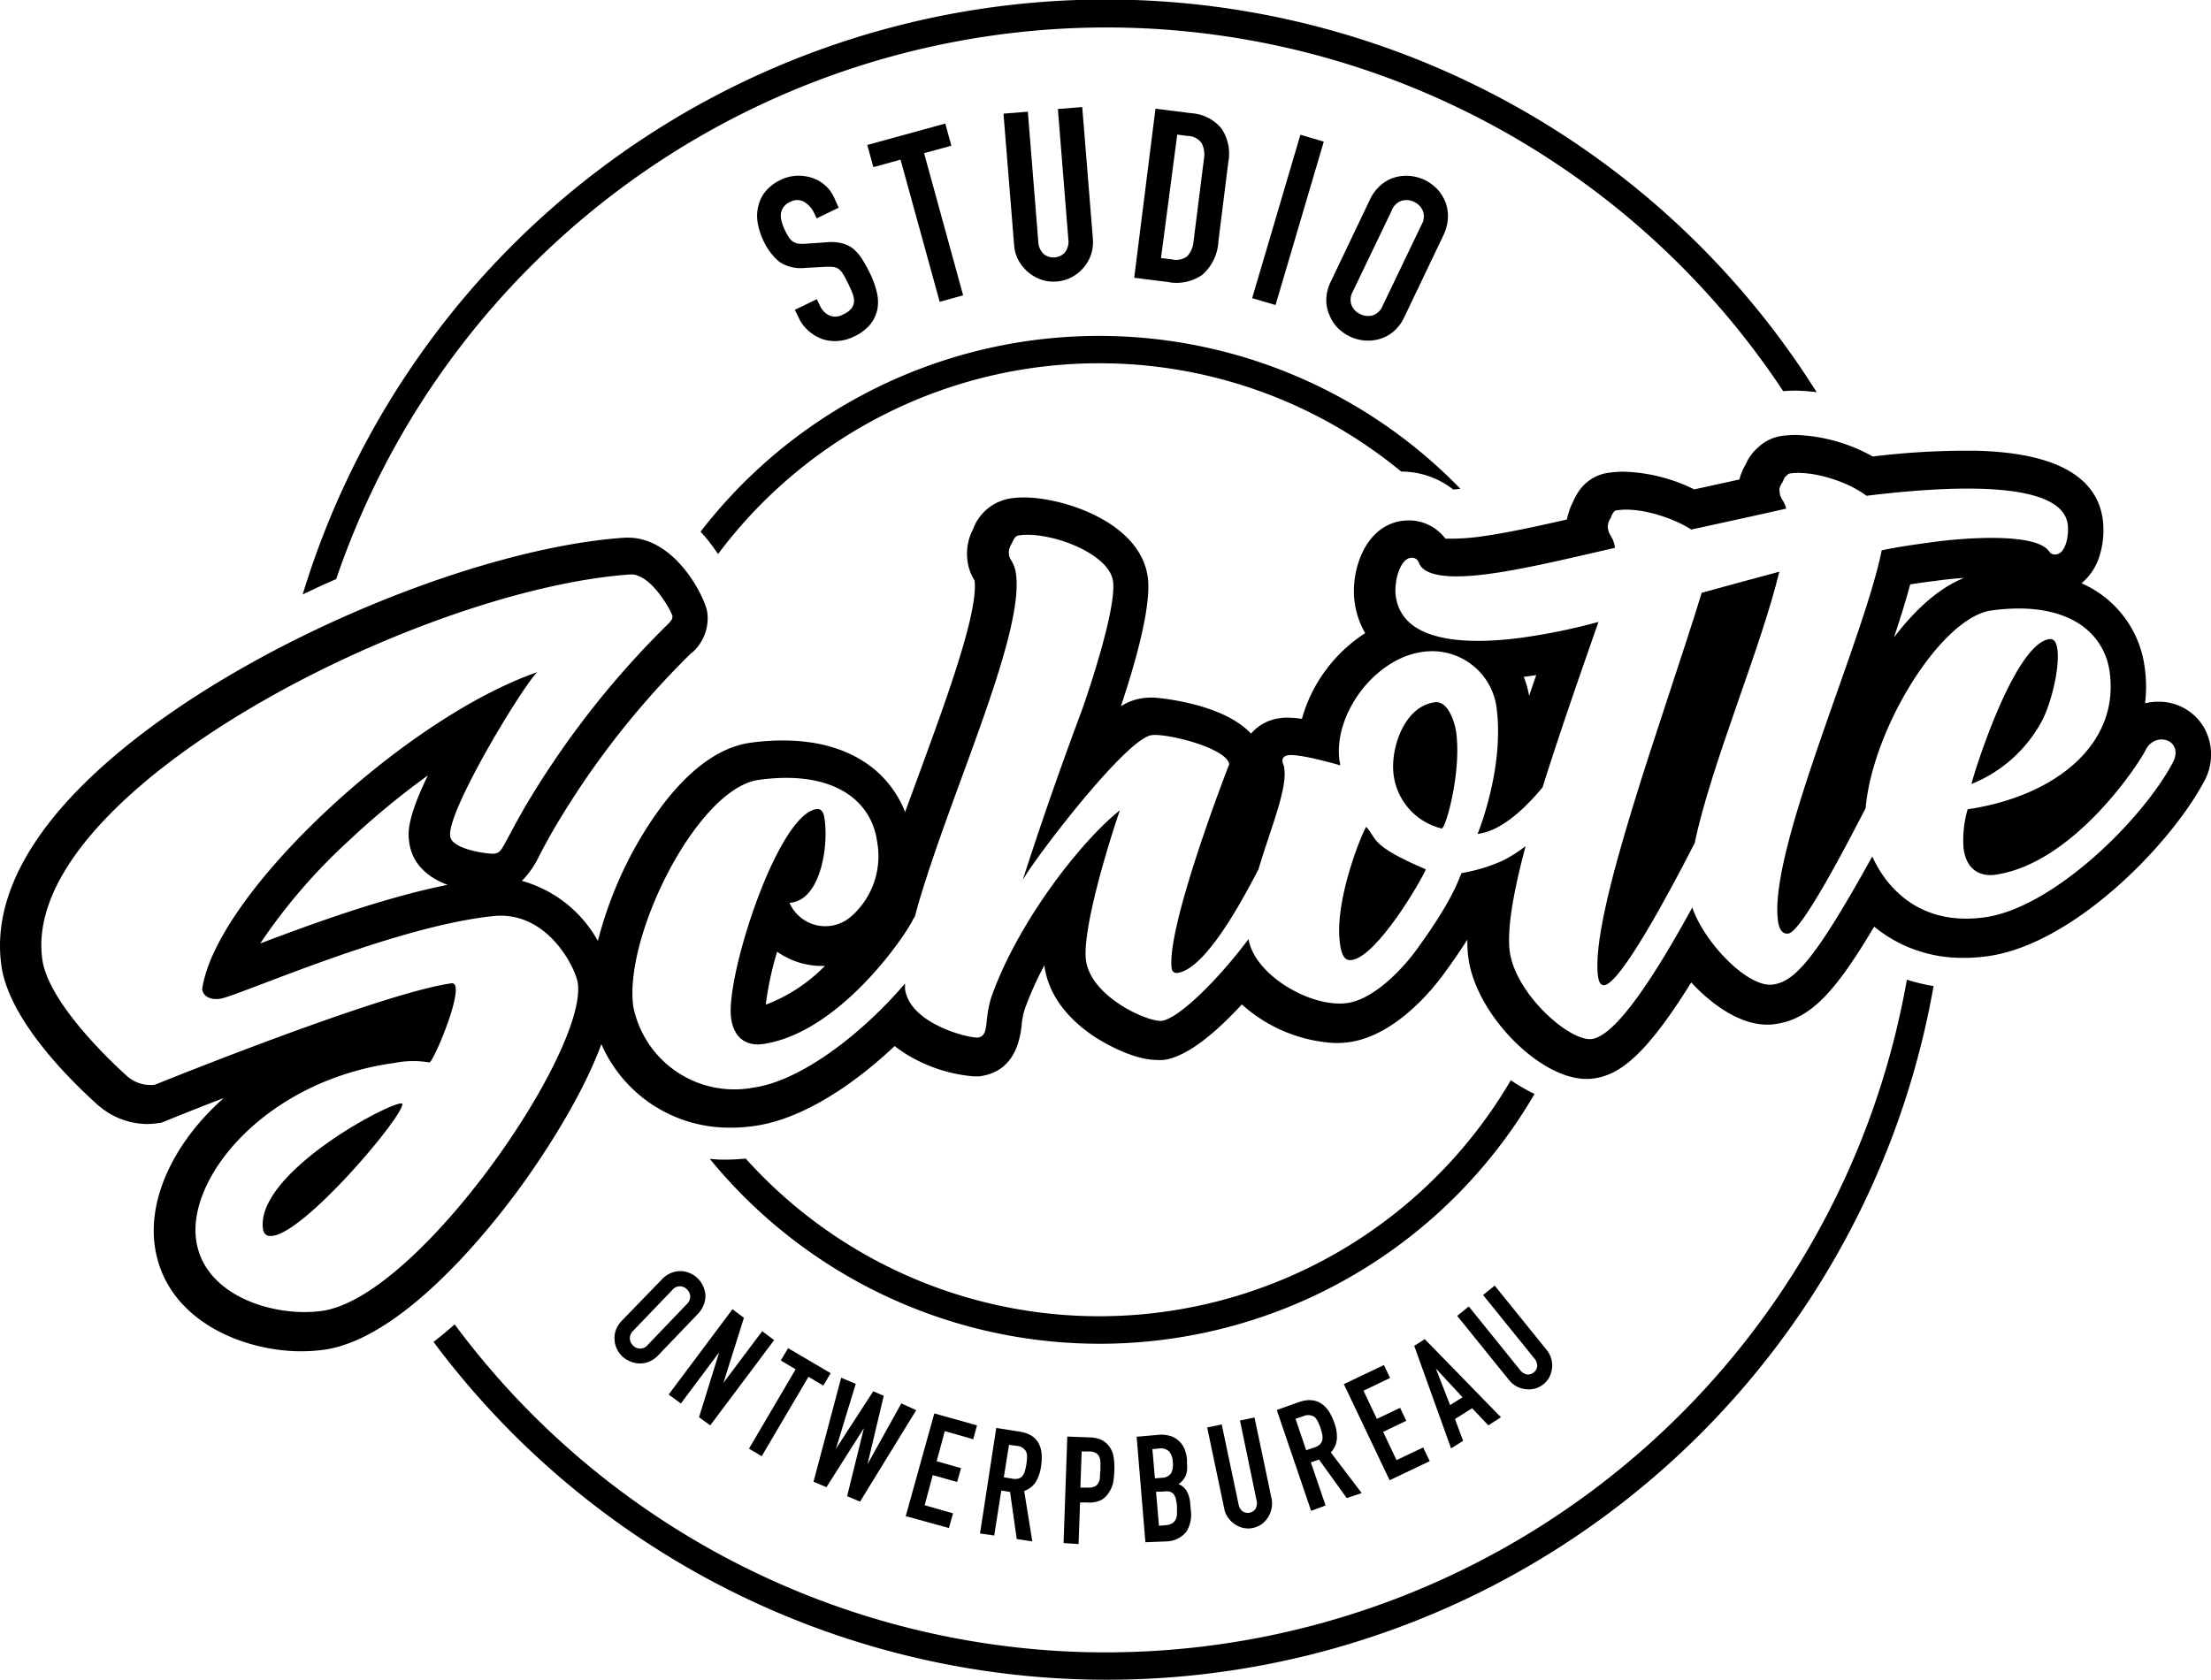
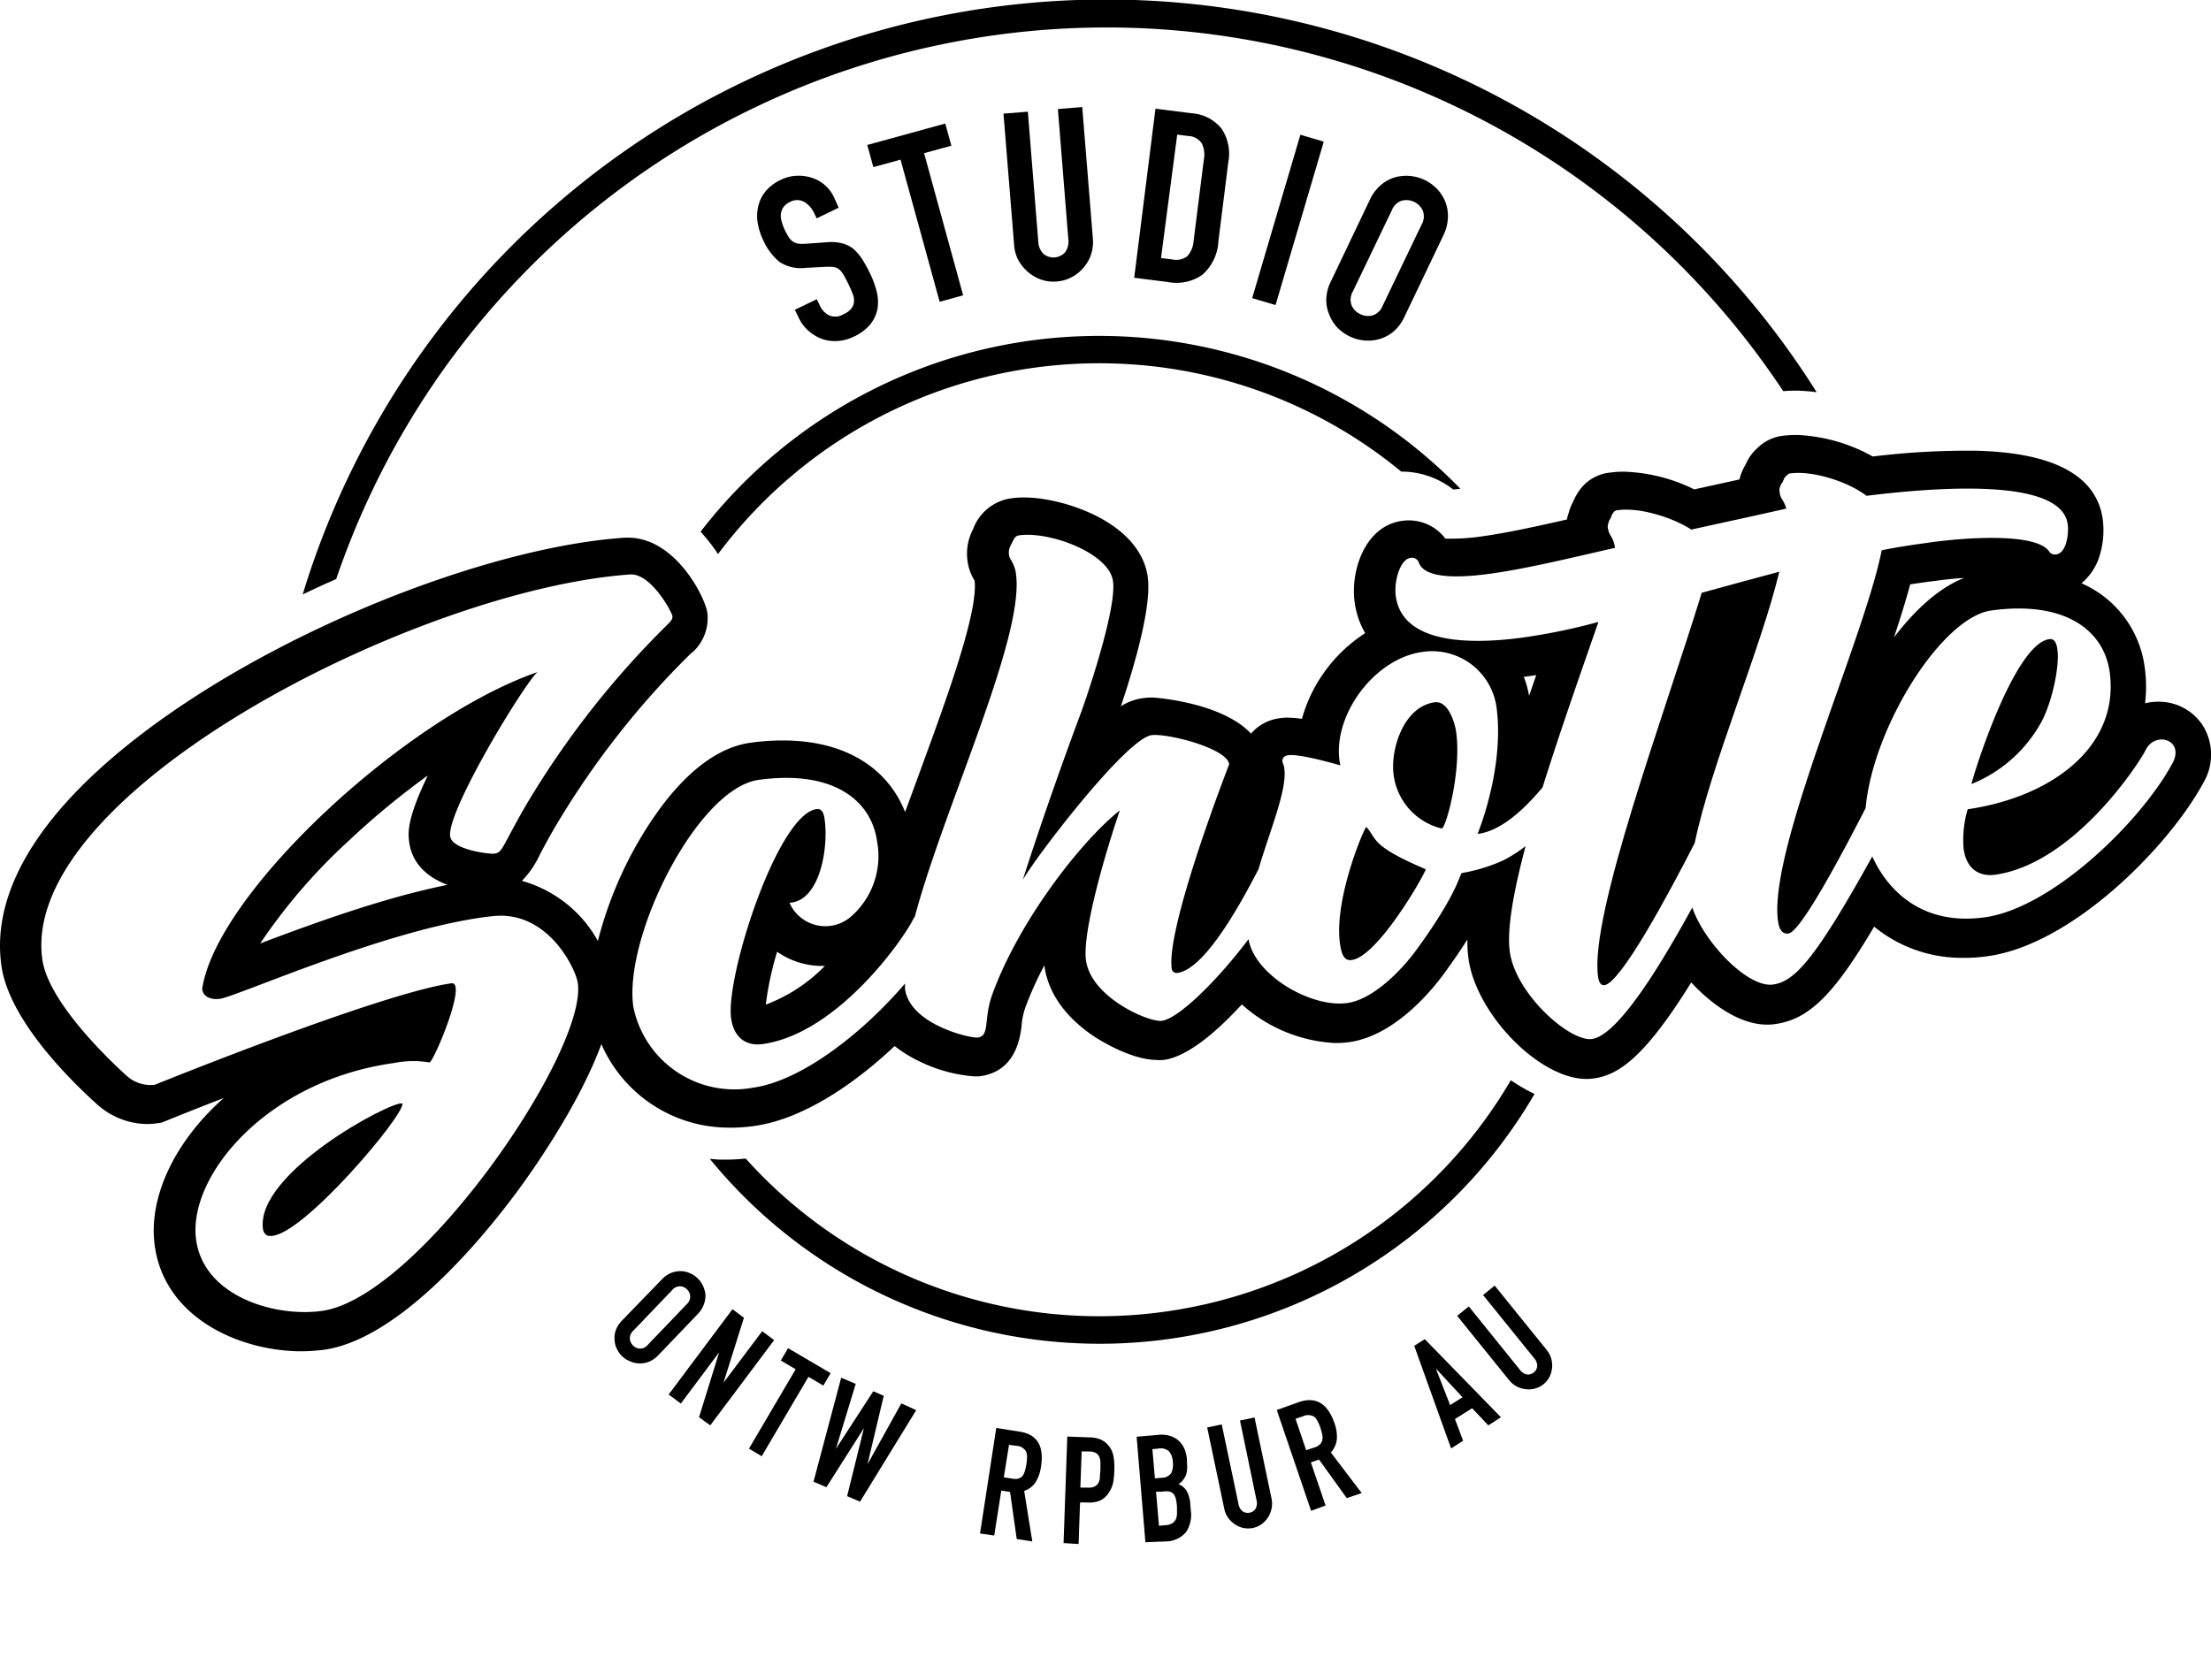
<svg xmlns="http://www.w3.org/2000/svg" viewBox="0 0 272.33 206.94">
  <path d="M138.64,3.41a100,100,0,0,1,81,44.78,18,18,0,0,1,1.82-.06h0a23,23,0,0,1,2.3.19A103.41,103.41,0,0,0,37.28,73.24q2.05-1,4.13-1.9A100.26,100.26,0,0,1,138.64,3.41Z" />
-   <path d="M133.79,203.54A99.94,99.94,0,0,1,56,163.16c-.89.79-1.76,1.5-2.6,2.16a103.41,103.41,0,0,0,184.76-43.84,22.23,22.23,0,0,1-3.29-.79A100.25,100.25,0,0,1,133.79,203.54Z" />
  <path d="M134,162.14a58.55,58.55,0,0,1-42.15-19.41,24.57,24.57,0,0,1-3.07.13c-.46,0-.9-.06-1.35-.09a62,62,0,0,0,101.58-8,21.61,21.61,0,0,1-2.92-1.69A58.77,58.77,0,0,1,134,162.14Z" />
  <path d="M136.8,44.77A58.38,58.38,0,0,1,172.59,58.1h.21A10.37,10.37,0,0,1,179,60.31l.88-.09A62,62,0,0,0,86.29,65.5a22.4,22.4,0,0,1,2.15,2.76A58.63,58.63,0,0,1,136.8,44.77Z" />
  <path d="M251.53,88.77c1.18-2.29,2.18-6.58,1.88-8.78-.12-.84-.4-1.33-1-1.25-4.39.61-9.47,17.09-9.58,17.85A17.12,17.12,0,0,0,251.53,88.77Z" />
  <path d="M168.28,101.86c-.45.6-4,9.08-3.23,14.41.14,1,.4,2.18,1.45,2,3.14-.43,8.65-9.94,9.12-11.17C168.7,104.15,169.66,103.38,168.28,101.86Z" />
  <path d="M32.39,151.41c.07.53.45.9.86.85,3.78.33,16.79-15.11,16.3-16.32C48.22,135.59,31.44,144.51,32.39,151.41Z" />
  <path d="M196.83,120.3c.07.53.26,1.14.79,1.07,2-.28,7.84-11.1,11.12-17.52,2-9.65,8.11-23.83,10.42-33.42q-4.93,1.32-9.56,2.6C205,88.06,195.78,112.67,196.83,120.3Z" />
  <path d="M176.71,86.52c-3.87.54-5.47,5.87-5.06,8.91a7.83,7.83,0,0,0,5.93,6.64c.52-.07,2.44-7,1.78-11.86C179.2,89.06,178.39,86.29,176.71,86.52Z" />
  <path d="M271.46,89.61A6.43,6.43,0,0,0,266,86.45a7.07,7.07,0,0,0-1.79.19,17,17,0,0,0-.05-4.45,13.13,13.13,0,0,0-7.78-10.33,7.18,7.18,0,0,0,2.31-3.67A10.66,10.66,0,0,0,259,64c-.74-5.39-6-8.23-15.57-8.47a95.82,95.82,0,0,0-12.76.71,20.9,20.9,0,0,0-9.21-2.65h0a13,13,0,0,0-1.91.1,5.39,5.39,0,0,0-3.1,1.52,5.62,5.62,0,0,0-1.37,1.86.61.61,0,0,0-.05.12,6.9,6.9,0,0,0-.67,1.47l-.12.41-5.56,1.22a21,21,0,0,0-8.4-2.17,11.16,11.16,0,0,0-1.95.1,5.26,5.26,0,0,0-3.65,2,7,7,0,0,0-.92,1.59,6.18,6.18,0,0,0-.55,1.4A4.24,4.24,0,0,0,193,64c-3.87.88-7.46,1.66-10.35,2.06a25.89,25.89,0,0,1-3.94.3l-.68,0a5.64,5.64,0,0,0-4.39-2.25,6.14,6.14,0,0,0-.95.06c-4.63.64-6.36,6.25-5.84,10a10.29,10.29,0,0,0,1.3,3.83,18.56,18.56,0,0,0-4.79,4.47,18.26,18.26,0,0,0-3,6.09,12.6,12.6,0,0,0-1.53-.14,5.66,5.66,0,0,0-1.18.06,5.54,5.54,0,0,0-3.56,1.9c-3.61-3.87-11.88-4.44-12-4.44a7.85,7.85,0,0,0-1.31.07,6.62,6.62,0,0,0-2.72,1c1.72-5.13,3.8-12.34,3.31-15.92-.93-6.69-10.15-9.68-14.89-9.8a11.6,11.6,0,0,0-2,.11,5.88,5.88,0,0,0-4.62,3.77l-.08.17a6.46,6.46,0,0,0-.62,3.69,5.92,5.92,0,0,0,.88,2.49c.46,3.89-3.43,14.52-6.56,23.07-.66,1.81-1.33,3.64-2,5.45-1.77-4.53-6.22-8.61-14.45-8.81a28.9,28.9,0,0,0-4.65.28c-6.86,1-12,8.9-14.52,13.56a48.73,48.73,0,0,0-4.22,10.85,15.44,15.44,0,0,0-9.36-7.4,11.39,11.39,0,0,0,2.19-3.19c.43-.81,1-1.91,1.91-3.46A104.55,104.55,0,0,1,85.2,80.4l0,0,.05,0a5.65,5.65,0,0,0,1.87-4.93c-.26-1.85-3.84-9.09-9.6-9.23H77C56.23,67.6,21,83,6.63,100.63c-5.1,6.28-7.28,12.44-6.46,18.31.92,6.72,8.56,14.21,11.8,17.12l0,.05.06,0a9.3,9.3,0,0,0,5.85,2.36,8.46,8.46,0,0,0,1.42-.08l.59-.08.55-.22c1.76-.72,4.25-1.71,7.12-2.82-6.09,5.4-9.32,12.28-8.5,18.2,1.19,8.64,9.91,12.77,17.51,13a22.34,22.34,0,0,0,3.31-.18c9.44-1.31,19.81-14.07,23.82-19.5,1.57-2.11,7.58-10.52,10.37-18.16a17.15,17.15,0,0,0,15.44,10.29,20.56,20.56,0,0,0,3.38-.2c5.93-.82,12.26-5.09,17.3-9.85a16.18,16.18,0,0,0,2.86,1.79,18.64,18.64,0,0,0,6.74,1.93,6.9,6.9,0,0,0,.92,0c3-.42,4.71-2.5,5.12-6.21a8.71,8.71,0,0,1,.42-2.14,40.45,40.45,0,0,1,2.4-5.34s0,.1,0,.14c.46,3.3,2.58,6.29,6.13,8.66,2,1.29,5.09,2.82,7.56,2.88a6.24,6.24,0,0,0,1,0c3.05-.42,6.69-3.66,9.62-6.84a18.56,18.56,0,0,0,11.32,4.75,11.73,11.73,0,0,0,1.89-.1c5.78-.8,10.47-6.74,11.76-8.54,1.15-1.57,2.06-2.93,2.81-4.1a15.21,15.21,0,0,0,.13,2.32c.93,6.8,8.59,14.71,14.37,14.85a6.34,6.34,0,0,0,1.07-.06c3.12-.43,6.36-2.74,12-11.83,2.64,2.86,6,5.12,9.17,5.2a6.57,6.57,0,0,0,1.18-.07c4.26-.59,7.33-3.82,12.18-12A17,17,0,0,0,241.43,118a20.62,20.62,0,0,0,3.39-.2c10.48-1.44,22.37-13.57,26.59-21.4A6.82,6.82,0,0,0,271.46,89.61ZM39.65,161.5c-5.86.81-14.54-1.83-15.49-8.74-1.09-7.84,8.69-19.64,24.38-21.8a11.94,11.94,0,0,1,4.36-.07c.52-.07,4.69-10,2.71-9.75-8.68,1.2-36.54,12.5-36.54,12.5a4.39,4.39,0,0,1-3.58-1.21C12.81,130,5.9,123.2,5.21,118.18c-2.84-20.6,46.25-45.6,72.44-47.41,2.54-.13,5.11,4.63,5.18,5.15,0,.31-.13.55-.51.92A110.07,110.07,0,0,0,64.65,99.43c-2.92,5.09-2.74,5.6-3.79,5.74-.52.07-5.17-.46-5.41-2.13C55,99.9,64.67,84.08,66.2,82.8c-16.38,5.67-39.61,27.32-41.3,39.06.15,1,1.15,1.33,2.19,1.19,2.2-.31,21.26-8.9,33.66-10.19,6.73-.71,10.17,6.48,10.42,8.26C72.34,129.6,51.57,159.85,39.65,161.5Zm10.76-57.7c.23,1.69,1.26,3.91,4.71,5.21-7.89,1.58-16.81,4.85-23.07,7.22a70.27,70.27,0,0,1,10.87-12.62,98.27,98.27,0,0,1,9.78-8.08C50,101.09,50.27,102.79,50.41,103.8ZM267.6,94c-3.9,7.25-14.81,17.82-23.07,19s-12.32-3.91-13.92-7.49c-7.06,12.76-9.6,15.42-12.22,15.78-3.14.44-8.5-5.22-9.95-9.49-4.42,8.07-9.33,15.78-12.36,16.2-2.72.37-9.4-5.53-10.12-10.76-.38-2.78.49-7.53,1.95-13a17.75,17.75,0,0,1-2.76,1.76,21,21,0,0,1-5.12,1.56c-.34.58-.86,3-5.52,9.39-1.79,2.49-5.33,6.17-8.57,6.62-4.45.62-11.41-3.43-12.16-7.87-3.95,5.25-8.66,9.79-10.67,10.06-1.57.22-8.71-2.85-9.35-7.45-.43-3.14,1.9-11.77,4.17-18.48-4.71,3.74-12.41,13.55-15.73,22.74-1.07,3-.26,5-1.73,5.25-.94.13-8.42-1.61-9-6,0-.2,0-.43,0-.65-5.12,6-12.7,12-18.73,12.83A12.69,12.69,0,0,1,78,124c-1.19-8.68,7.91-26.88,15.44-27.92,9.1-1.26,13.88,2.45,14.59,7.58a9.89,9.89,0,0,1-3.11,9.17,4.82,4.82,0,0,1-7.68-1.61c3.7-.19,4.84-6.63,4.33-10.29-.11-.84-.39-1.34-1-1.25-4.81.66-11.22,20.63-10.52,25.75.42,3,2.5,3.39,3.86,3.2,9.2-1.27,17.3-12.83,18.55-15.35a3,3,0,0,1,.22-.35c3.58-13.44,13.54-34.38,12.46-42.22a4.14,4.14,0,0,0-.68-1.82,1.44,1.44,0,0,1-.19-.62,1.76,1.76,0,0,1,.18-1c.5-1,.58-1.25,1.1-1.32,3.76-.52,11.07,2.2,11.54,5.65.44,3.14-2.71,12.74-3.87,16-3.11,8.32-5.61,15.69-7.25,20.82,1.54-2.77,12.73-17.42,15.87-17.85,1.88-.26,9.28,1.59,9.56,3.58,0,0-7.79,20-7.08,25.17a.6.6,0,0,0,.71.54c3.45-.47,7.94-8.87,9.8-12.43a2.27,2.27,0,0,1,.17-.31c1.44-4.88,3.55-9.82,3.19-12.41,0-.32-.21-.72-.22-.83-.07-.52.21-.77.73-.84,1.36-.19,5.91,1.1,6.36,1.25,0-.21,0-.31-.07-.52-.8-5.76,4.33-12.64,10.19-13.45a8,8,0,0,1,9.15,6.83c1,7.54-2.33,15.57-2.33,15.57l.1,0c3-.41,5.93-3.37,7.85-5.66A.29.29,0,0,1,190,97c2.19-7,4.83-14.48,6.88-20.38a74.56,74.56,0,0,1-9.23,1.91c-6.06.84-14.89,1-15.73-5.08-.25-1.88.55-4.55,1.8-4.72a.91.91,0,0,1,1.05.6c.87,2.44,7.14,1.57,8.92,1.33,4.18-.58,9.45-1.84,15.23-3.17-.19-1.36-.74-1.5-.85-2.33a.79.79,0,0,1,0-.54,1.7,1.7,0,0,1,.32-.79c0-.1.09-.12.07-.22a2.62,2.62,0,0,1,.35-.59.74.74,0,0,1,.51-.17c2.4-.34,6.38.72,9,2.39,4-.88,8-1.74,11.69-2.58-.25-1-.7-1.18-.8-1.91v-.11a.88.88,0,0,1,0-.53,2.07,2.07,0,0,1,.33-.69c.09-.12.08-.22.17-.34a.79.79,0,0,1,.36-.48.61.61,0,0,1,.49-.28c2.51-.35,6.84.87,9.34,2.76,8.17-1,24-2.35,24.78,3.51.16,1.15-.15,3.54-1.41,3.71a.85.85,0,0,1-.9-.4c-1.71-2.33-10.57-1.64-14.44-1.1-2.09.29-4.18.57-6.16,1-2.2,11.07-14,36.89-12.77,45.68.11.83.44,1.64,1.28,1.53,1.58-.22,6.93-10.44,9.51-15.45.88-9.92,9.35-23.5,15.48-24.35,9.1-1.25,13.87,2.46,14.58,7.58,1.24,9-6.84,15.34-17.49,16.91a13.33,13.33,0,0,0-.5,4.87c.42,3,2.49,3.38,3.85,3.2,9.62-1.33,17.64-13.52,18.56-15.35C265.44,90,269.12,91.14,267.6,94Zm-166,25a20.09,20.09,0,0,1-7.28,4.77,39.28,39.28,0,0,1,1.4-6.52A9.64,9.64,0,0,0,101,119Zm86-35.63.27,0,1.35-.2-.88,2.55A12.3,12.3,0,0,0,187.67,83.34ZM241.92,71.2c-3.48,1.37-6.48,4.49-8.64,7.33.78-2.35,1.47-4.56,2-6.54.92-.14,1.88-.27,2.85-.4l.09,0C239.25,71.43,240.55,71.29,241.92,71.2Z" />
  <path d="M103.3,25.59l-2.71,1.31-.29-.61a3.22,3.22,0,0,0-1.21-1.4,1.81,1.81,0,0,0-1.8,0,1.86,1.86,0,0,0-.8.65,1.88,1.88,0,0,0-.31.8,2.43,2.43,0,0,0,.09.92,6.25,6.25,0,0,0,.36,1,8.83,8.83,0,0,0,.49.91,1.8,1.8,0,0,0,.52.57,1.62,1.62,0,0,0,.7.28,5,5,0,0,0,1,0l2.46-.17a5.42,5.42,0,0,1,1.85.11,3.75,3.75,0,0,1,1.4.65,5.89,5.89,0,0,1,1.1,1.25,16.18,16.18,0,0,1,1,1.8A11.08,11.08,0,0,1,108,36a5.24,5.24,0,0,1,.07,2.11,4.43,4.43,0,0,1-.9,1.88,5.8,5.8,0,0,1-2,1.48,5.24,5.24,0,0,1-2,.54,4.89,4.89,0,0,1-1.92-.25,5.22,5.22,0,0,1-1.66-1,4.71,4.71,0,0,1-1.2-1.59l-.49-1,2.71-1.31.41.86a2.44,2.44,0,0,0,1.08,1.12,1.89,1.89,0,0,0,1.76-.11,2.57,2.57,0,0,0,1-.72,1.57,1.57,0,0,0,.33-.85,2.33,2.33,0,0,0-.18-1c-.14-.36-.31-.75-.52-1.18a12.37,12.37,0,0,0-.64-1.2,2.27,2.27,0,0,0-.58-.66,1.54,1.54,0,0,0-.72-.24,6.56,6.56,0,0,0-1,0L99.22,33A4.76,4.76,0,0,1,96,32.26a7.36,7.36,0,0,1-2-2.68,8,8,0,0,1-.68-2.16,5.1,5.1,0,0,1,.09-2.07,4.4,4.4,0,0,1,.89-1.78,5.31,5.31,0,0,1,1.86-1.41,5,5,0,0,1,2-.51,5.29,5.29,0,0,1,1.92.28,4.55,4.55,0,0,1,2.63,2.34Z" />
  <path d="M115.74,37.18l-4.82-17.51-3.35.92-.75-2.73,9.61-2.64.75,2.73-3.36.92,4.81,17.51Z" />
  <path d="M133.3,13.19l1.31,16.22a4.91,4.91,0,0,1-.22,1.93,4.76,4.76,0,0,1-.92,1.62A5,5,0,0,1,132,34.15a4.71,4.71,0,0,1-1.85.53,4.63,4.63,0,0,1-1.9-.23,5,5,0,0,1-1.63-.94,5.15,5.15,0,0,1-1.18-1.45,4.61,4.61,0,0,1-.53-1.87L123.6,14l3-.24,1.28,15.92a2.27,2.27,0,0,0,.66,1.61,1.94,1.94,0,0,0,2.65-.21,2.29,2.29,0,0,0,.39-1.69L130.3,13.43Z" />
  <path d="M139.7,34.22l2.62-20.83,4.42.56a5.17,5.17,0,0,1,3.72,1.9,5.56,5.56,0,0,1,.83,4.14l-1.22,9.74a5.86,5.86,0,0,1-2,4.14,5.58,5.58,0,0,1-4.25.87ZM145,16.58,143,31.79l1.38.17a2.22,2.22,0,0,0,1.86-.4,3.11,3.11,0,0,0,.78-1.91l1.26-10a3.18,3.18,0,0,0-.26-2,2.13,2.13,0,0,0-1.73-.9Z" />
  <path d="M154.23,36.73l5.94-20.13,2.88.85-5.94,20.13Z" />
  <path d="M168.72,24.62a5.33,5.33,0,0,1,1.37-1.83,4.53,4.53,0,0,1,1.76-.95,5.08,5.08,0,0,1,1.86-.16,5.47,5.47,0,0,1,1.77.49,5.61,5.61,0,0,1,1.5,1.08A5.19,5.19,0,0,1,178,24.81a4.82,4.82,0,0,1,.34,2,5.53,5.53,0,0,1-.57,2.21L173,39a5.26,5.26,0,0,1-1.38,1.86,4.74,4.74,0,0,1-1.71.91,5.2,5.2,0,0,1-3.68-.33,5.46,5.46,0,0,1-1.49-1.07,4.75,4.75,0,0,1-1-1.58,4.47,4.47,0,0,1-.38-1.91,5.22,5.22,0,0,1,.58-2.24Zm-2.09,11.29a2,2,0,0,0-.15,1.71,2.09,2.09,0,0,0,1.07,1.08,2.15,2.15,0,0,0,1.51.16,2,2,0,0,0,1.24-1.19l4.8-10a2,2,0,0,0,.15-1.71,2.23,2.23,0,0,0-2.58-1.24,2,2,0,0,0-1.24,1.19Z" />
  <path d="M81.48,157.66a3.42,3.42,0,0,1,1.16-.83,3.14,3.14,0,0,1,1.22-.23,2.81,2.81,0,0,1,1.11.25,2.9,2.9,0,0,1,.94.62,3,3,0,0,1,.66.91,3.3,3.3,0,0,1,.32,1.11,3.12,3.12,0,0,1-.2,1.22,3.31,3.31,0,0,1-.77,1.2l-4.79,5a3.37,3.37,0,0,1-1.17.84,3,3,0,0,1-1.18.22,2.88,2.88,0,0,1-1.14-.25,3.06,3.06,0,0,1-1-.62,3.2,3.2,0,0,1-.65-.91,2.69,2.69,0,0,1-.29-1.11,2.83,2.83,0,0,1,.15-1.21,3.4,3.4,0,0,1,.79-1.21ZM78,163.94a1.26,1.26,0,0,0-.42,1,1.28,1.28,0,0,0,.4.83,1.2,1.2,0,0,0,1.82-.1l4.79-5a1.26,1.26,0,0,0,.42-1,1.28,1.28,0,0,0-.4-.83,1.2,1.2,0,0,0-1.82.1Z" />
  <path d="M82.36,171.8l7.86-10.51,1.41,1.06-2.52,8,0,0L93.88,164l1.47,1.1-7.87,10.5-1.38-1,2.48-8,0,0-4.72,6.31Z" />
  <path d="M92.25,178.47,98,168.69l-1.83-1.08.9-1.52,5.24,3.08-.9,1.53-1.83-1.08-5.76,9.78Z" />
  <path d="M112.85,173.73,105.93,185l-1.59-.68,2.07-8.38h0l-4.62,7.28-1.59-.68,3.41-12.81,1.79.76-2.44,8h0l4.6-7.09,1.29.56-2,8.43h0l4.17-7.5Z" />
-   <path d="M111.56,186.78l3.52-12.65,5.26,1.47-.47,1.71-3.5-1-1,3.71,3,.85-.48,1.71-3-.85-1,3.71,3.5,1-.51,1.81Z" />
  <path d="M120.71,188.92l2-13,2.91.46c2.13.33,3,1.77,2.6,4.3a4.89,4.89,0,0,1-.65,1.9,2.75,2.75,0,0,1-1.42,1.1l1,6.22-1.92-.3-.82-5.8-1.08-.17-.87,5.54ZM124.28,178l-.64,4,1,.16a1.84,1.84,0,0,0,.79,0,1.14,1.14,0,0,0,.51-.32,2.1,2.1,0,0,0,.29-.6,6.61,6.61,0,0,0,.19-.86,5.73,5.73,0,0,0,.08-.87,1.83,1.83,0,0,0-.11-.68,1.45,1.45,0,0,0-1.2-.71Z" />
  <path d="M131,190.1l.46-13.12,2.75.1a3.78,3.78,0,0,1,1.32.25,2.5,2.5,0,0,1,1,.75,2.83,2.83,0,0,1,.6,1.23,7.79,7.79,0,0,1,.12,1.88,9.56,9.56,0,0,1-.15,1.49,3.34,3.34,0,0,1-.47,1.12,2.62,2.62,0,0,1-1,1,3.19,3.19,0,0,1-1.66.3l-.94,0-.18,5.12Zm2.23-11.29-.16,4.46.88,0a1.9,1.9,0,0,0,.87-.13,1.08,1.08,0,0,0,.47-.45,1.65,1.65,0,0,0,.19-.68q0-.39.06-.9c0-.3,0-.59,0-.87a1.83,1.83,0,0,0-.13-.73,1,1,0,0,0-.42-.5,1.63,1.63,0,0,0-.82-.19Z" />
  <path d="M141.08,190,140,177l2.67-.23a3.66,3.66,0,0,1,1.52.15,2.75,2.75,0,0,1,1.07.65,2.82,2.82,0,0,1,.66,1,4.59,4.59,0,0,1,.28,1.23l0,.48a3.79,3.79,0,0,1,0,.9,2.27,2.27,0,0,1-.18.67,2.58,2.58,0,0,1-.86,1,2,2,0,0,1,1,.83,3.73,3.73,0,0,1,.45,1.63l.06.74a3.86,3.86,0,0,1-.59,2.71,3.31,3.31,0,0,1-2.53,1.14Zm.86-11.47.31,3.6.82-.07a1.41,1.41,0,0,0,1.19-.58,2.41,2.41,0,0,0,.19-1.39,2.07,2.07,0,0,0-.46-1.29,1.53,1.53,0,0,0-1.3-.34Zm.45,5.25.36,4.19.79-.07a1.83,1.83,0,0,0,.85-.24,1.17,1.17,0,0,0,.44-.5,1.78,1.78,0,0,0,.14-.72c0-.27,0-.56,0-.88a7.55,7.55,0,0,0-.13-.86,1.8,1.8,0,0,0-.27-.61,1,1,0,0,0-.52-.33,2.25,2.25,0,0,0-.81,0Z" />
  <path d="M154.52,174.63l2.1,10a3.1,3.1,0,0,1,0,1.21,3.16,3.16,0,0,1-1.22,1.93,2.91,2.91,0,0,1-1.08.47,2.88,2.88,0,0,1-1.17,0,3,3,0,0,1-1.06-.46,3.2,3.2,0,0,1-.83-.81,2.77,2.77,0,0,1-.47-1.11l-2.1-10,1.79-.38,2.06,9.78a1.44,1.44,0,0,0,.53.94,1.15,1.15,0,0,0,1.58-.33,1.44,1.44,0,0,0,.11-1.08L152.73,175Z" />
  <path d="M161.49,186.13l-4.23-12.42,2.79-1q3.06-1,4.31,2.6a4.88,4.88,0,0,1,.3,2,2.82,2.82,0,0,1-.74,1.63l3.8,5-1.84.62-3.42-4.75-1,.35,1.81,5.31Zm-1.92-11.34,1.31,3.87,1-.33a1.84,1.84,0,0,0,.69-.38,1.15,1.15,0,0,0,.3-.52,1.92,1.92,0,0,0,0-.67,8.59,8.59,0,0,0-.23-.85,6.39,6.39,0,0,0-.34-.81,1.8,1.8,0,0,0-.41-.55,1.46,1.46,0,0,0-1.39-.07Z" />
-   <path d="M171.16,182.36l-5.64-11.84,4.94-2.35.76,1.59-3.28,1.57,1.65,3.47,2.86-1.36.76,1.6-2.85,1.36,1.65,3.48,3.28-1.56.81,1.69Z" />
  <path d="M178.73,178.44l-4.54-12.64,1.3-.82,9.38,9.62-1.55,1-2-2.11-2.11,1.33,1,2.68Zm1.41-6.3-3.29-3.55,0,0,1.76,4.51Z" />
  <path d="M184.1,158.38l6.39,7.91a3.09,3.09,0,0,1,.57,1.07,3,3,0,0,1,.11,1.15,3.29,3.29,0,0,1-.32,1.12,2.88,2.88,0,0,1-1.79,1.44,3,3,0,0,1-1.15.07,3.11,3.11,0,0,1-1.11-.34,3,3,0,0,1-.93-.78l-6.39-7.91,1.43-1.16,6.27,7.77a1.47,1.47,0,0,0,.9.61,1.09,1.09,0,0,0,.84-.26,1.07,1.07,0,0,0,.42-.76,1.44,1.44,0,0,0-.39-1l-6.28-7.77Z" />
</svg>